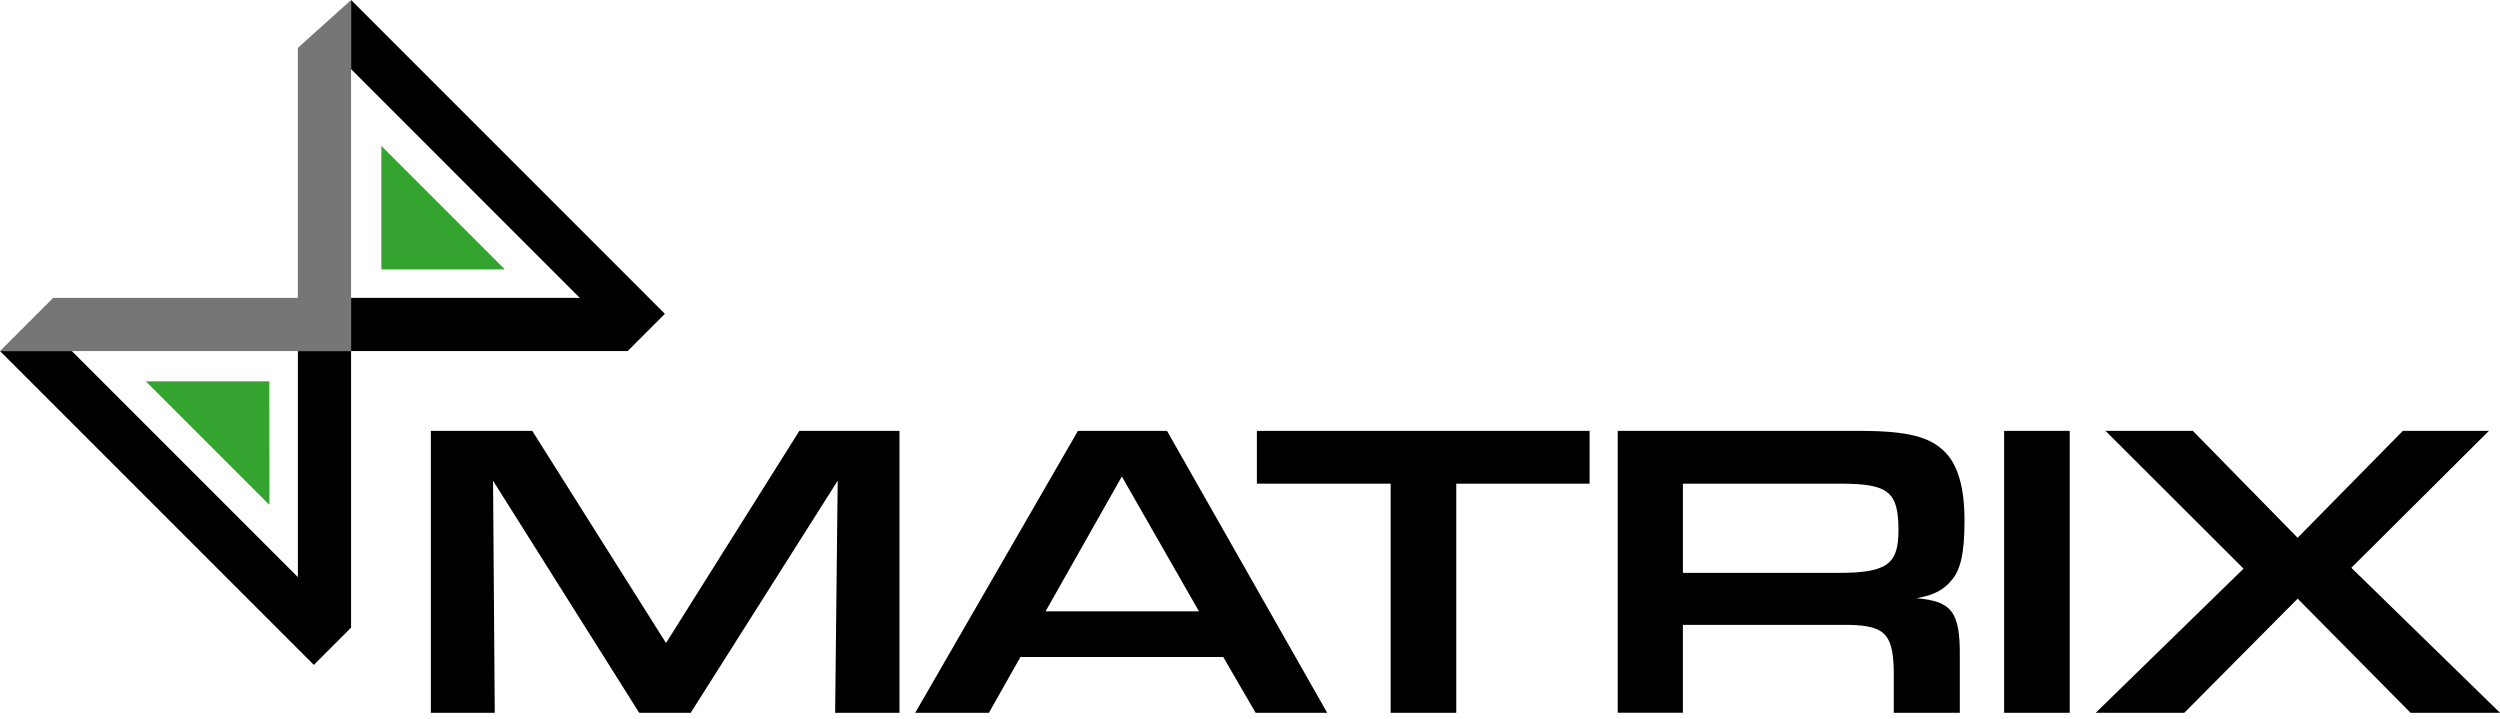
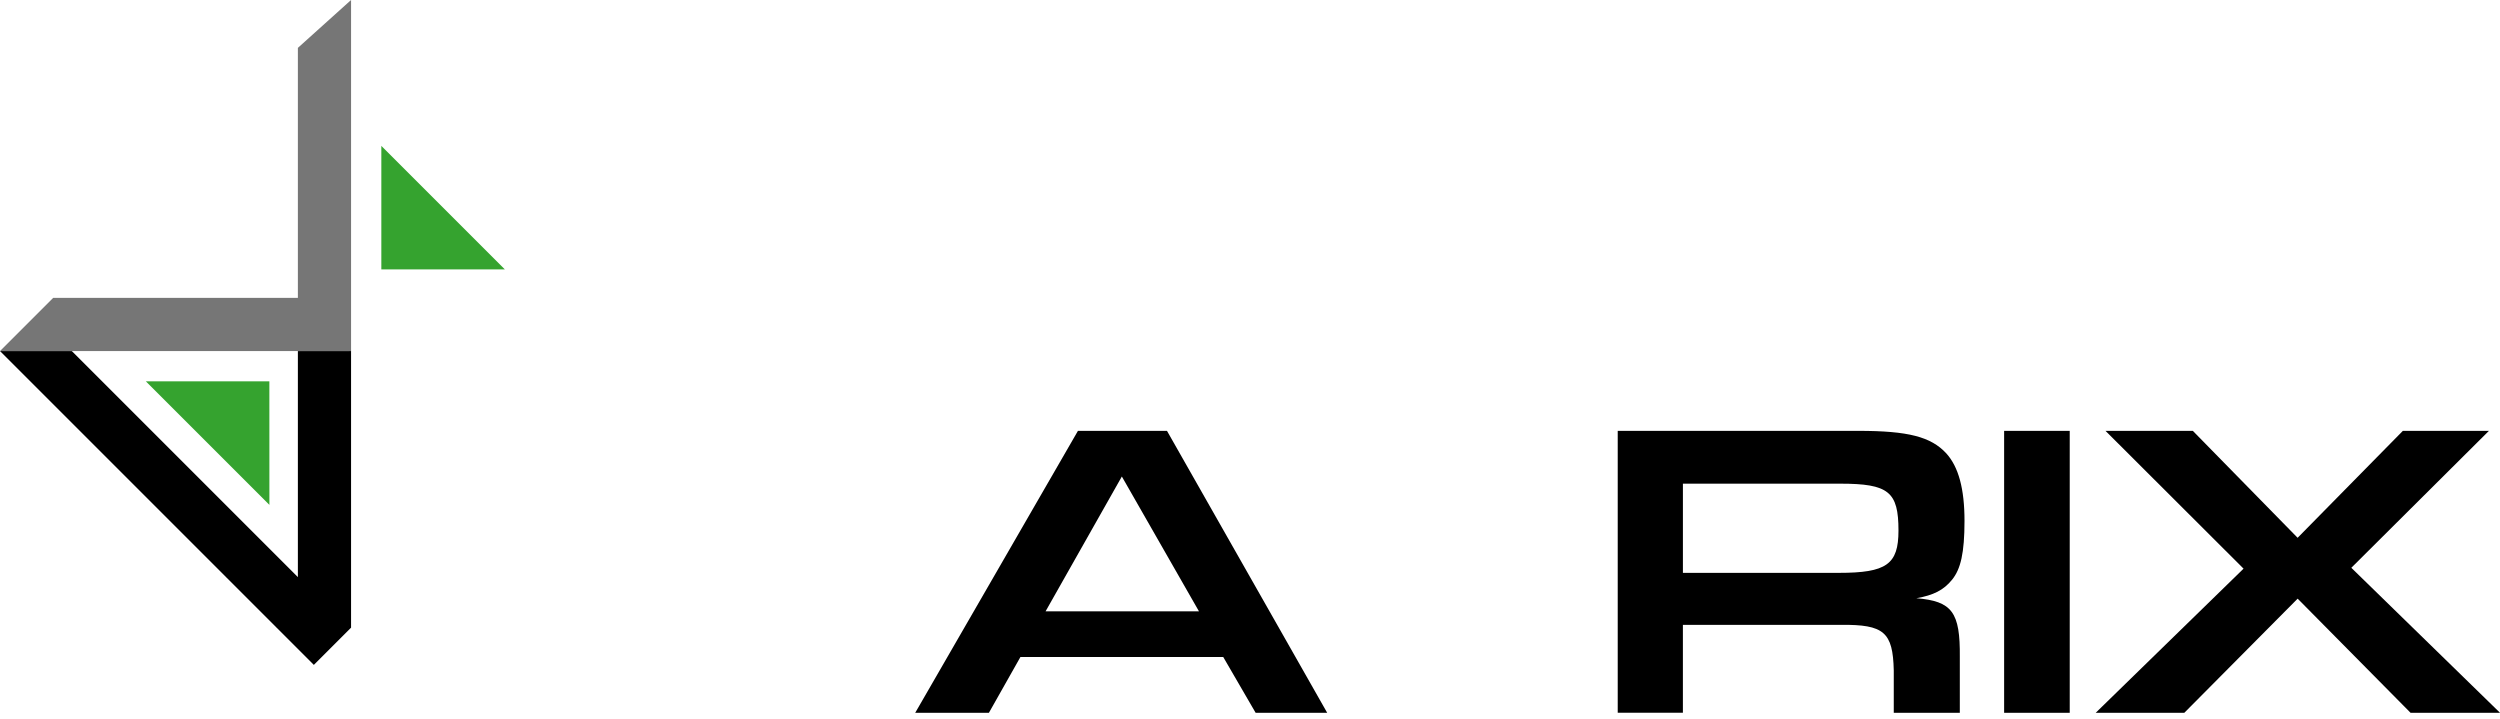
<svg xmlns="http://www.w3.org/2000/svg" width="146" height="42" viewBox="0 0 146 42" fill="none">
  <g clip-path="url(#clip0_431_2542)">
-     <path d="M25.162 25.162H31.084L38.895 37.553L46.683 25.162H52.529V41.626H48.772L48.921 28.074L40.338 41.626H37.328L28.794 28.074L28.894 41.626H25.162V25.162Z" fill="black" />
    <path d="M59.594 38.367L57.753 41.626H53.449L62.952 25.162H68.152L77.507 41.626H73.328L71.436 38.367H59.594ZM65.516 27.828L61.062 35.701H70.019L65.516 27.828Z" fill="black" />
-     <path d="M81.214 28.247H73.402V25.162H92.833V28.247H85.046V41.626H81.214V28.247Z" fill="black" />
    <path d="M94.475 25.162H108.532C111.442 25.162 112.761 25.508 113.657 26.47C114.379 27.26 114.727 28.544 114.727 30.42C114.727 32.296 114.503 33.233 114.005 33.85C113.508 34.467 112.91 34.763 111.915 34.936C114.005 35.109 114.478 35.751 114.453 38.367V41.626H110.596V39.157C110.546 36.911 110.024 36.467 107.512 36.491H98.281V41.625H94.475V25.162H94.475ZM107.388 33.455C110.174 33.455 110.871 32.961 110.871 30.986C110.871 28.716 110.299 28.246 107.463 28.246H98.282V33.455H107.388Z" fill="black" />
    <path d="M117.041 25.162H120.872V41.626H117.041V25.162Z" fill="black" />
    <path d="M131.022 33.208L122.961 25.162H128.061L134.181 31.407L140.327 25.162H145.353L137.317 33.159L146 41.626H140.776L134.183 34.961L127.565 41.626H122.391L131.024 33.209L131.022 33.208Z" fill="black" />
  </g>
  <g clip-path="url(#clip1_431_2542)">
    <path d="M20.502 20.502V36.655L18.328 38.83L0 20.502L4.194 20.502L17.396 33.704V20.502L20.502 20.502Z" fill="black" />
    <path d="M20.466 20.372L20.481 20.387V20.466V20.482H20.466V20.563L20.371 20.466H20.466V20.372Z" fill="black" />
    <path d="M8.518 22.27H15.731L15.733 29.485L8.518 22.27Z" fill="#35A32F" />
    <path d="M20.465 20.466V20.482V20.562L20.371 20.466H20.465Z" fill="black" />
-     <path d="M20.504 0L38.83 18.328L36.655 20.502H20.502V17.396H33.859L20.504 4.038V0Z" fill="black" />
    <path d="M22.27 15.732V8.519L29.485 15.734L22.27 15.732Z" fill="#35A32F" />
    <path d="M20.502 0L17.396 2.796V17.396H3.106L0 20.502H20.502V17.706V4.177L20.5 4.174L20.502 4.172V0Z" fill="#767676" />
  </g>
  <defs>
    <clipPath id="clip0_431_2542">
      <rect width="120.838" height="16.464" fill="white" transform="translate(25.162 25.162)" />
    </clipPath>
    <clipPath id="clip1_431_2542">
      <rect width="38.83" height="38.83" fill="white" />
    </clipPath>
  </defs>
</svg>